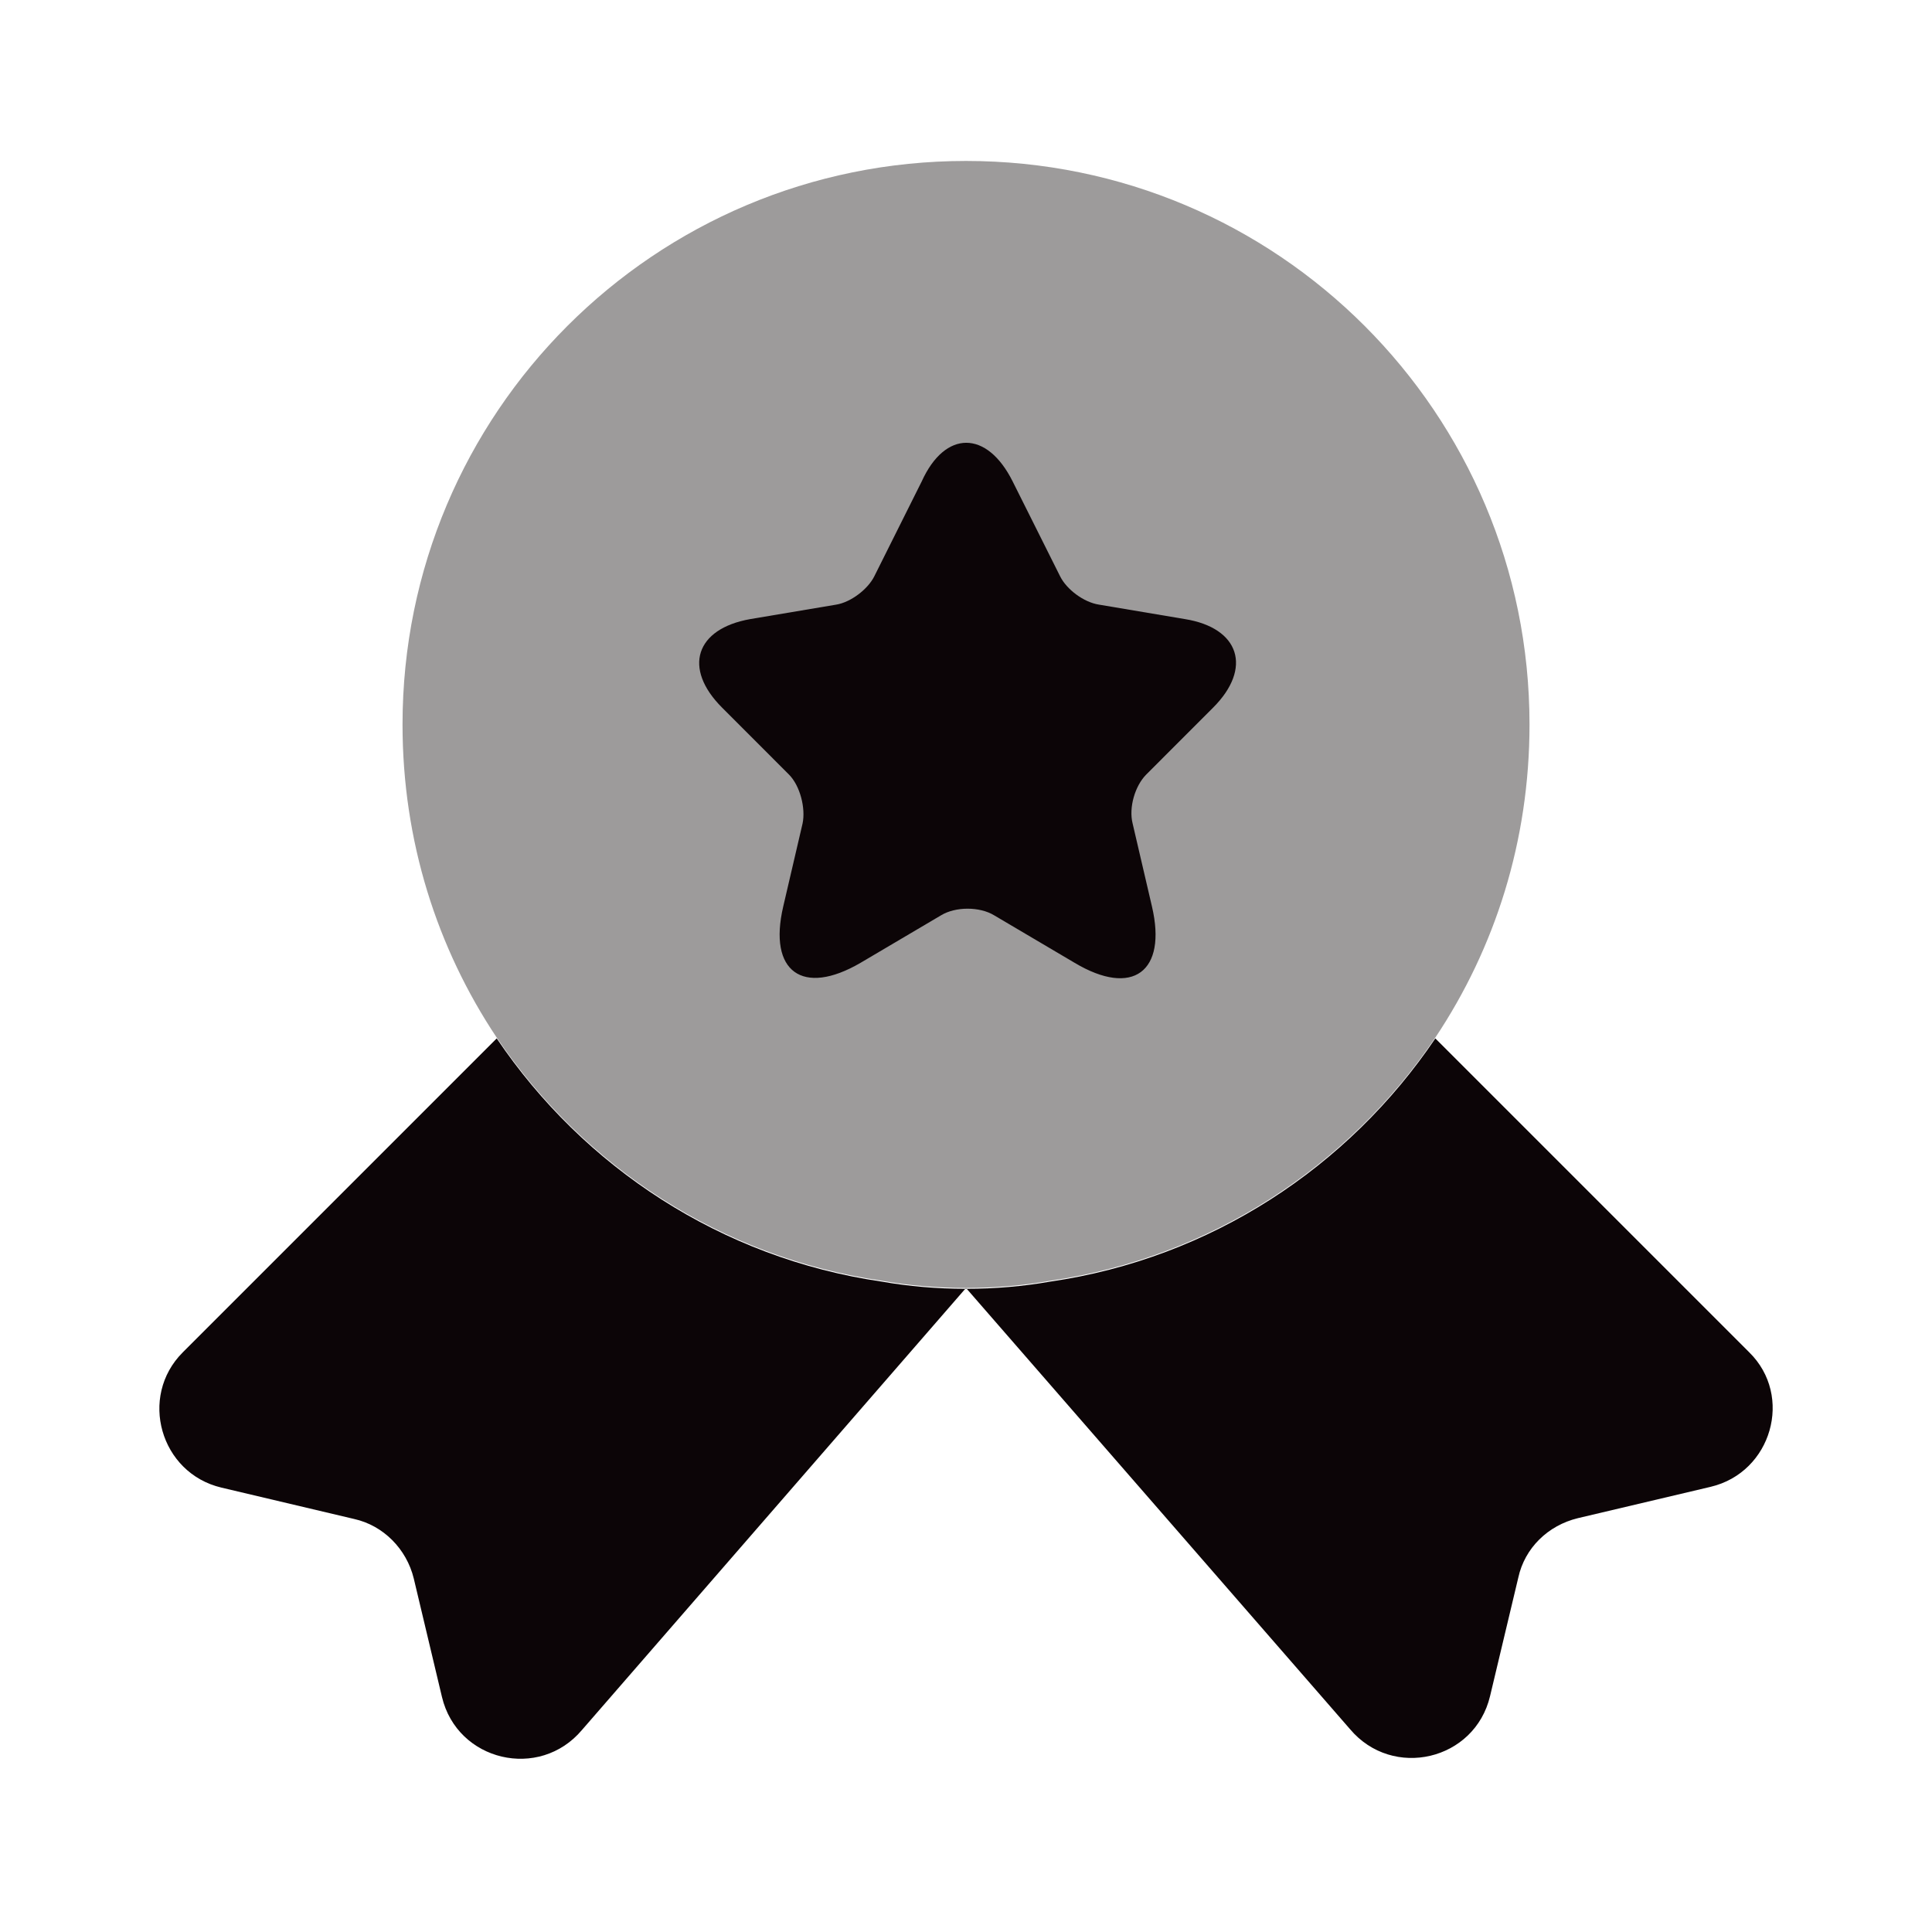
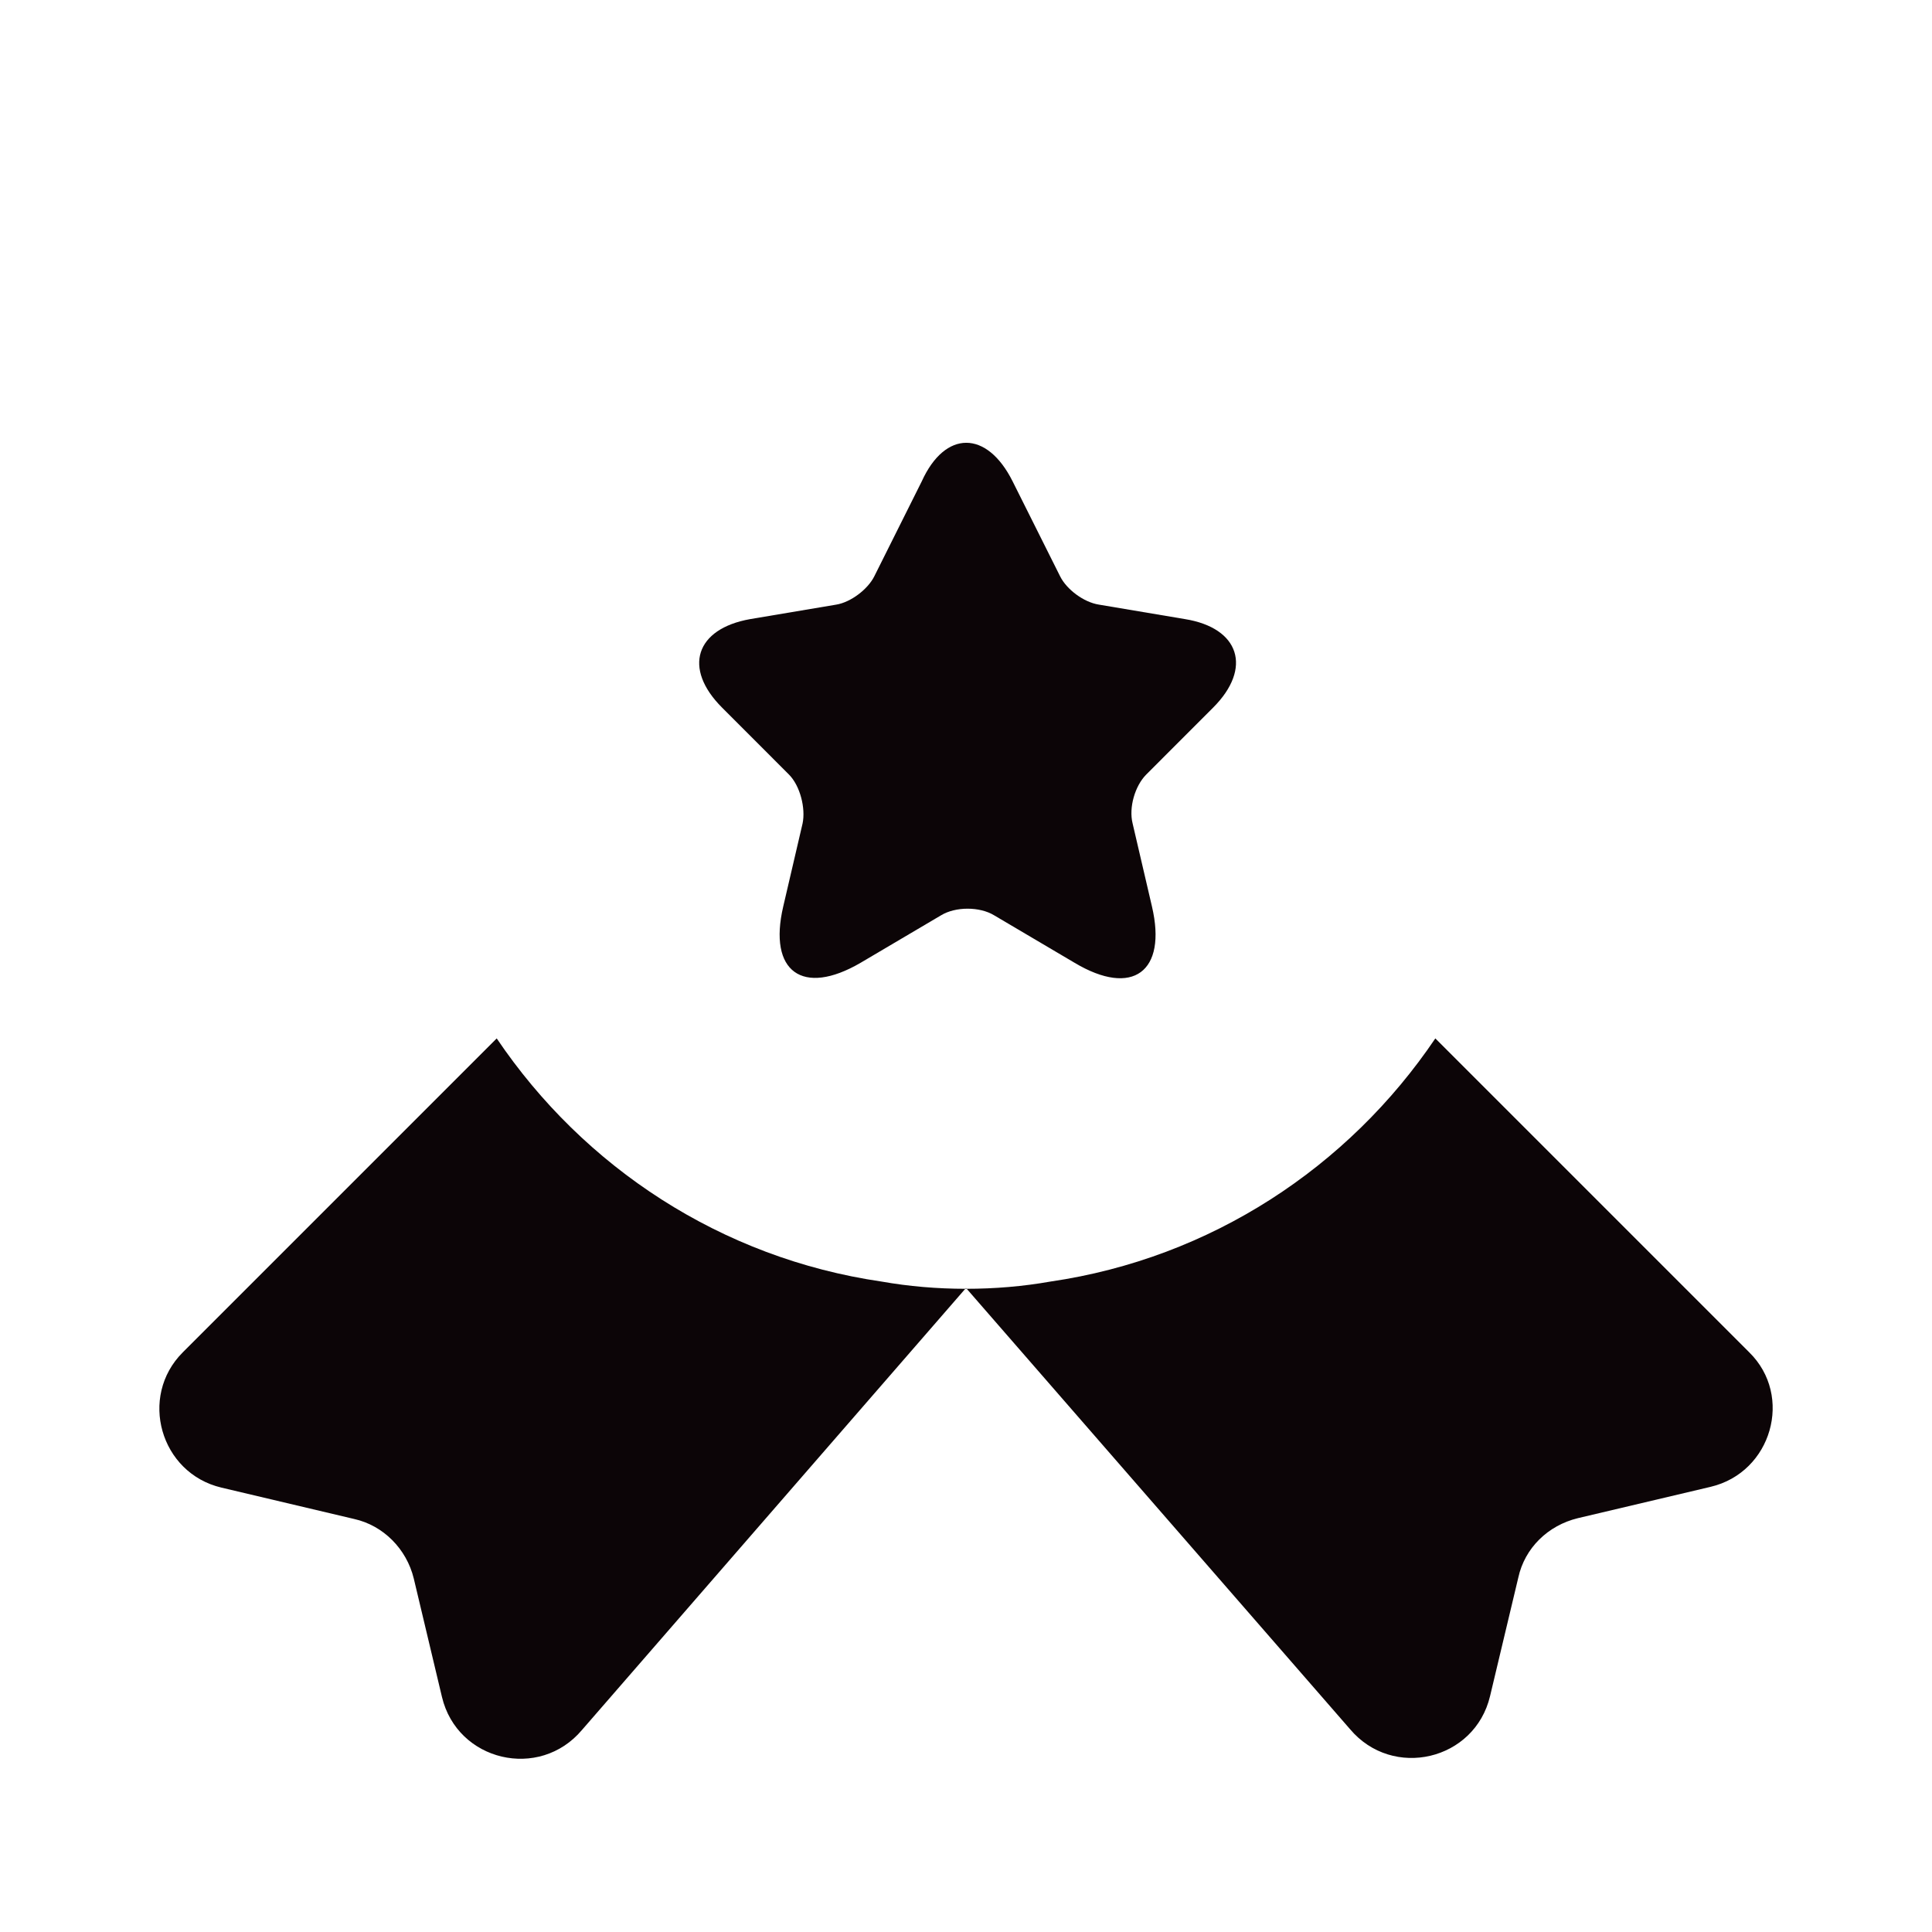
<svg xmlns="http://www.w3.org/2000/svg" width="52" height="52" viewBox="0 0 52 52" fill="none">
-   <path opacity="0.4" d="M41.167 19.499C41.167 22.64 40.236 25.522 38.632 27.927C36.292 31.394 32.587 33.842 28.276 34.47C27.539 34.6 26.781 34.665 26.001 34.665C25.221 34.665 24.462 34.6 23.726 34.47C19.414 33.842 15.709 31.394 13.369 27.927C11.766 25.522 10.834 22.64 10.834 19.499C10.834 11.114 17.616 4.332 26.001 4.332C34.386 4.332 41.167 11.114 41.167 19.499Z" fill="#0C0507" />
  <path d="M46.042 40.018L42.467 40.862C41.665 41.057 41.037 41.664 40.864 42.466L40.105 45.651C39.694 47.384 37.484 47.904 36.335 46.539L26 34.666L15.665 46.561C14.517 47.926 12.307 47.406 11.895 45.672L11.137 42.487C10.942 41.686 10.314 41.058 9.534 40.884L5.959 40.039C4.312 39.649 3.727 37.591 4.919 36.399L13.369 27.949C15.709 31.416 19.414 33.864 23.725 34.493C24.462 34.623 25.22 34.688 26 34.688C26.78 34.688 27.539 34.623 28.275 34.493C32.587 33.864 36.292 31.416 38.632 27.949L47.082 36.399C48.274 37.569 47.689 39.628 46.042 40.018Z" fill="#0C0507" />
  <path d="M27.256 12.958L28.535 15.515C28.708 15.861 29.163 16.208 29.575 16.273L31.893 16.663C33.366 16.901 33.713 17.985 32.651 19.046L30.853 20.845C30.55 21.148 30.376 21.733 30.485 22.166L31.005 24.398C31.416 26.153 30.485 26.846 28.925 25.915L26.758 24.636C26.368 24.398 25.718 24.398 25.328 24.636L23.161 25.915C21.601 26.825 20.67 26.153 21.081 24.398L21.601 22.166C21.688 21.755 21.536 21.148 21.233 20.845L19.435 19.046C18.373 17.985 18.72 16.923 20.193 16.663L22.511 16.273C22.901 16.208 23.356 15.861 23.53 15.515L24.808 12.958C25.436 11.571 26.563 11.571 27.256 12.958Z" fill="#0C0507" />
</svg>